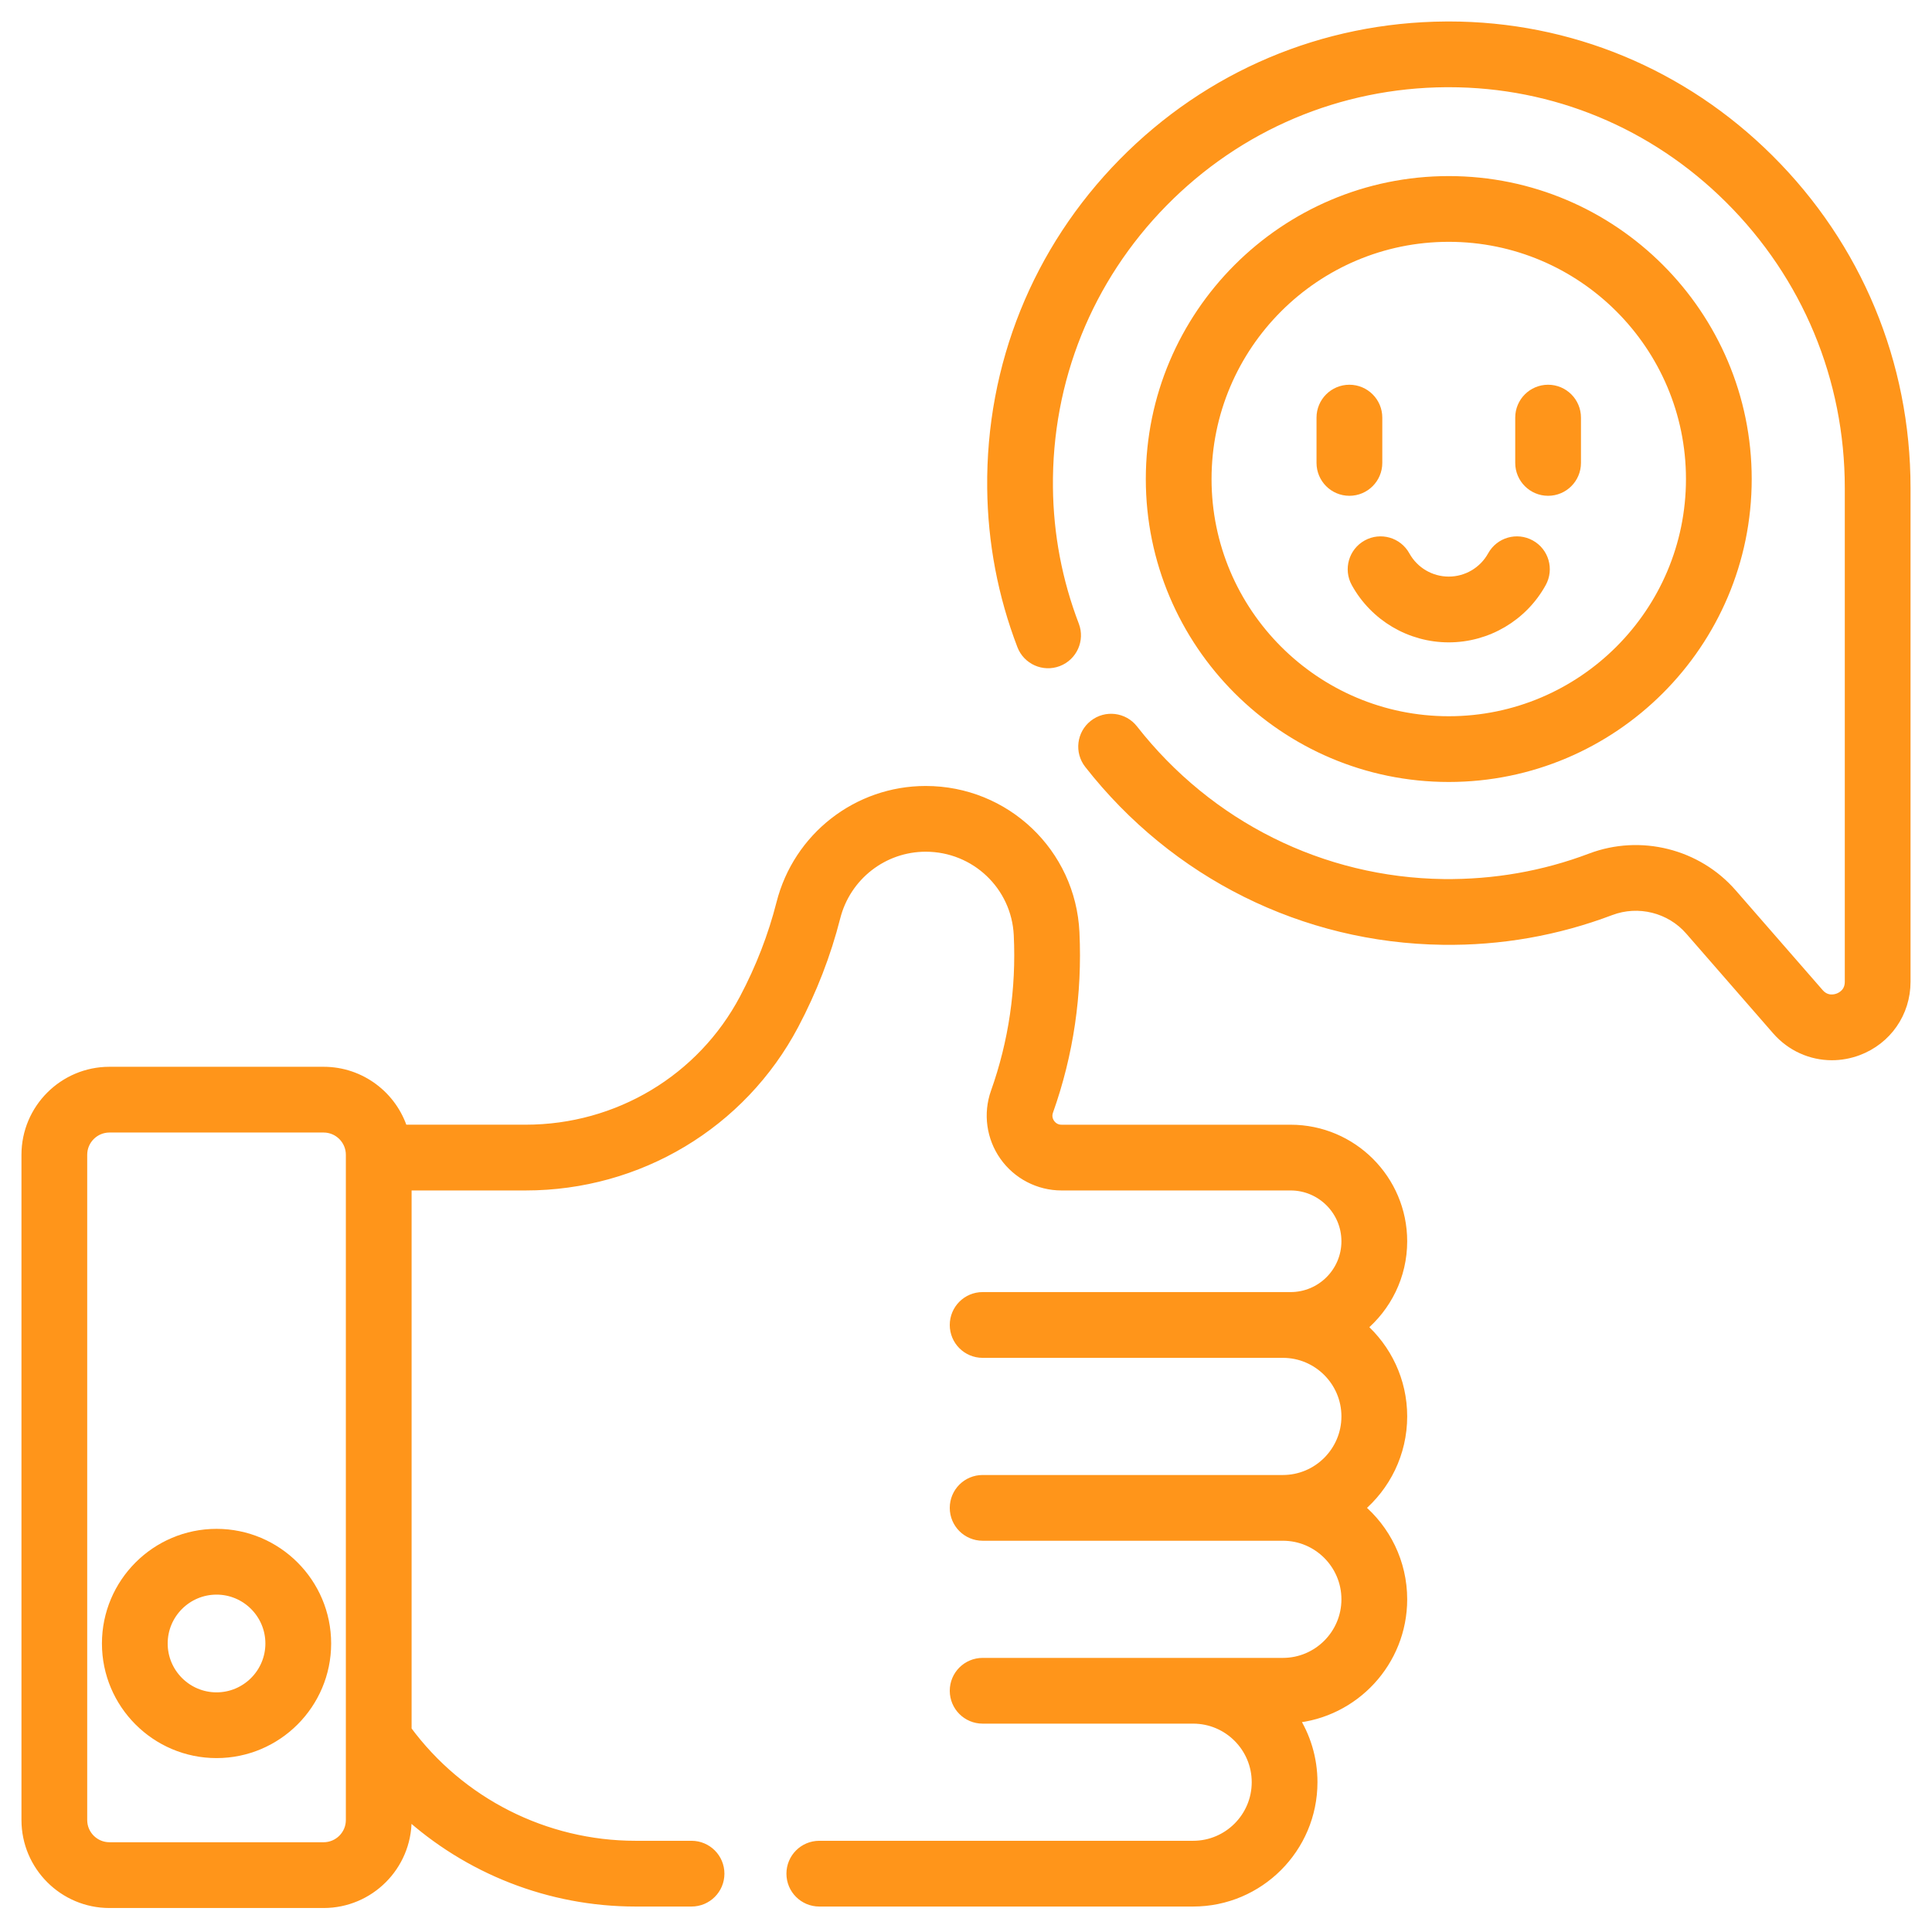
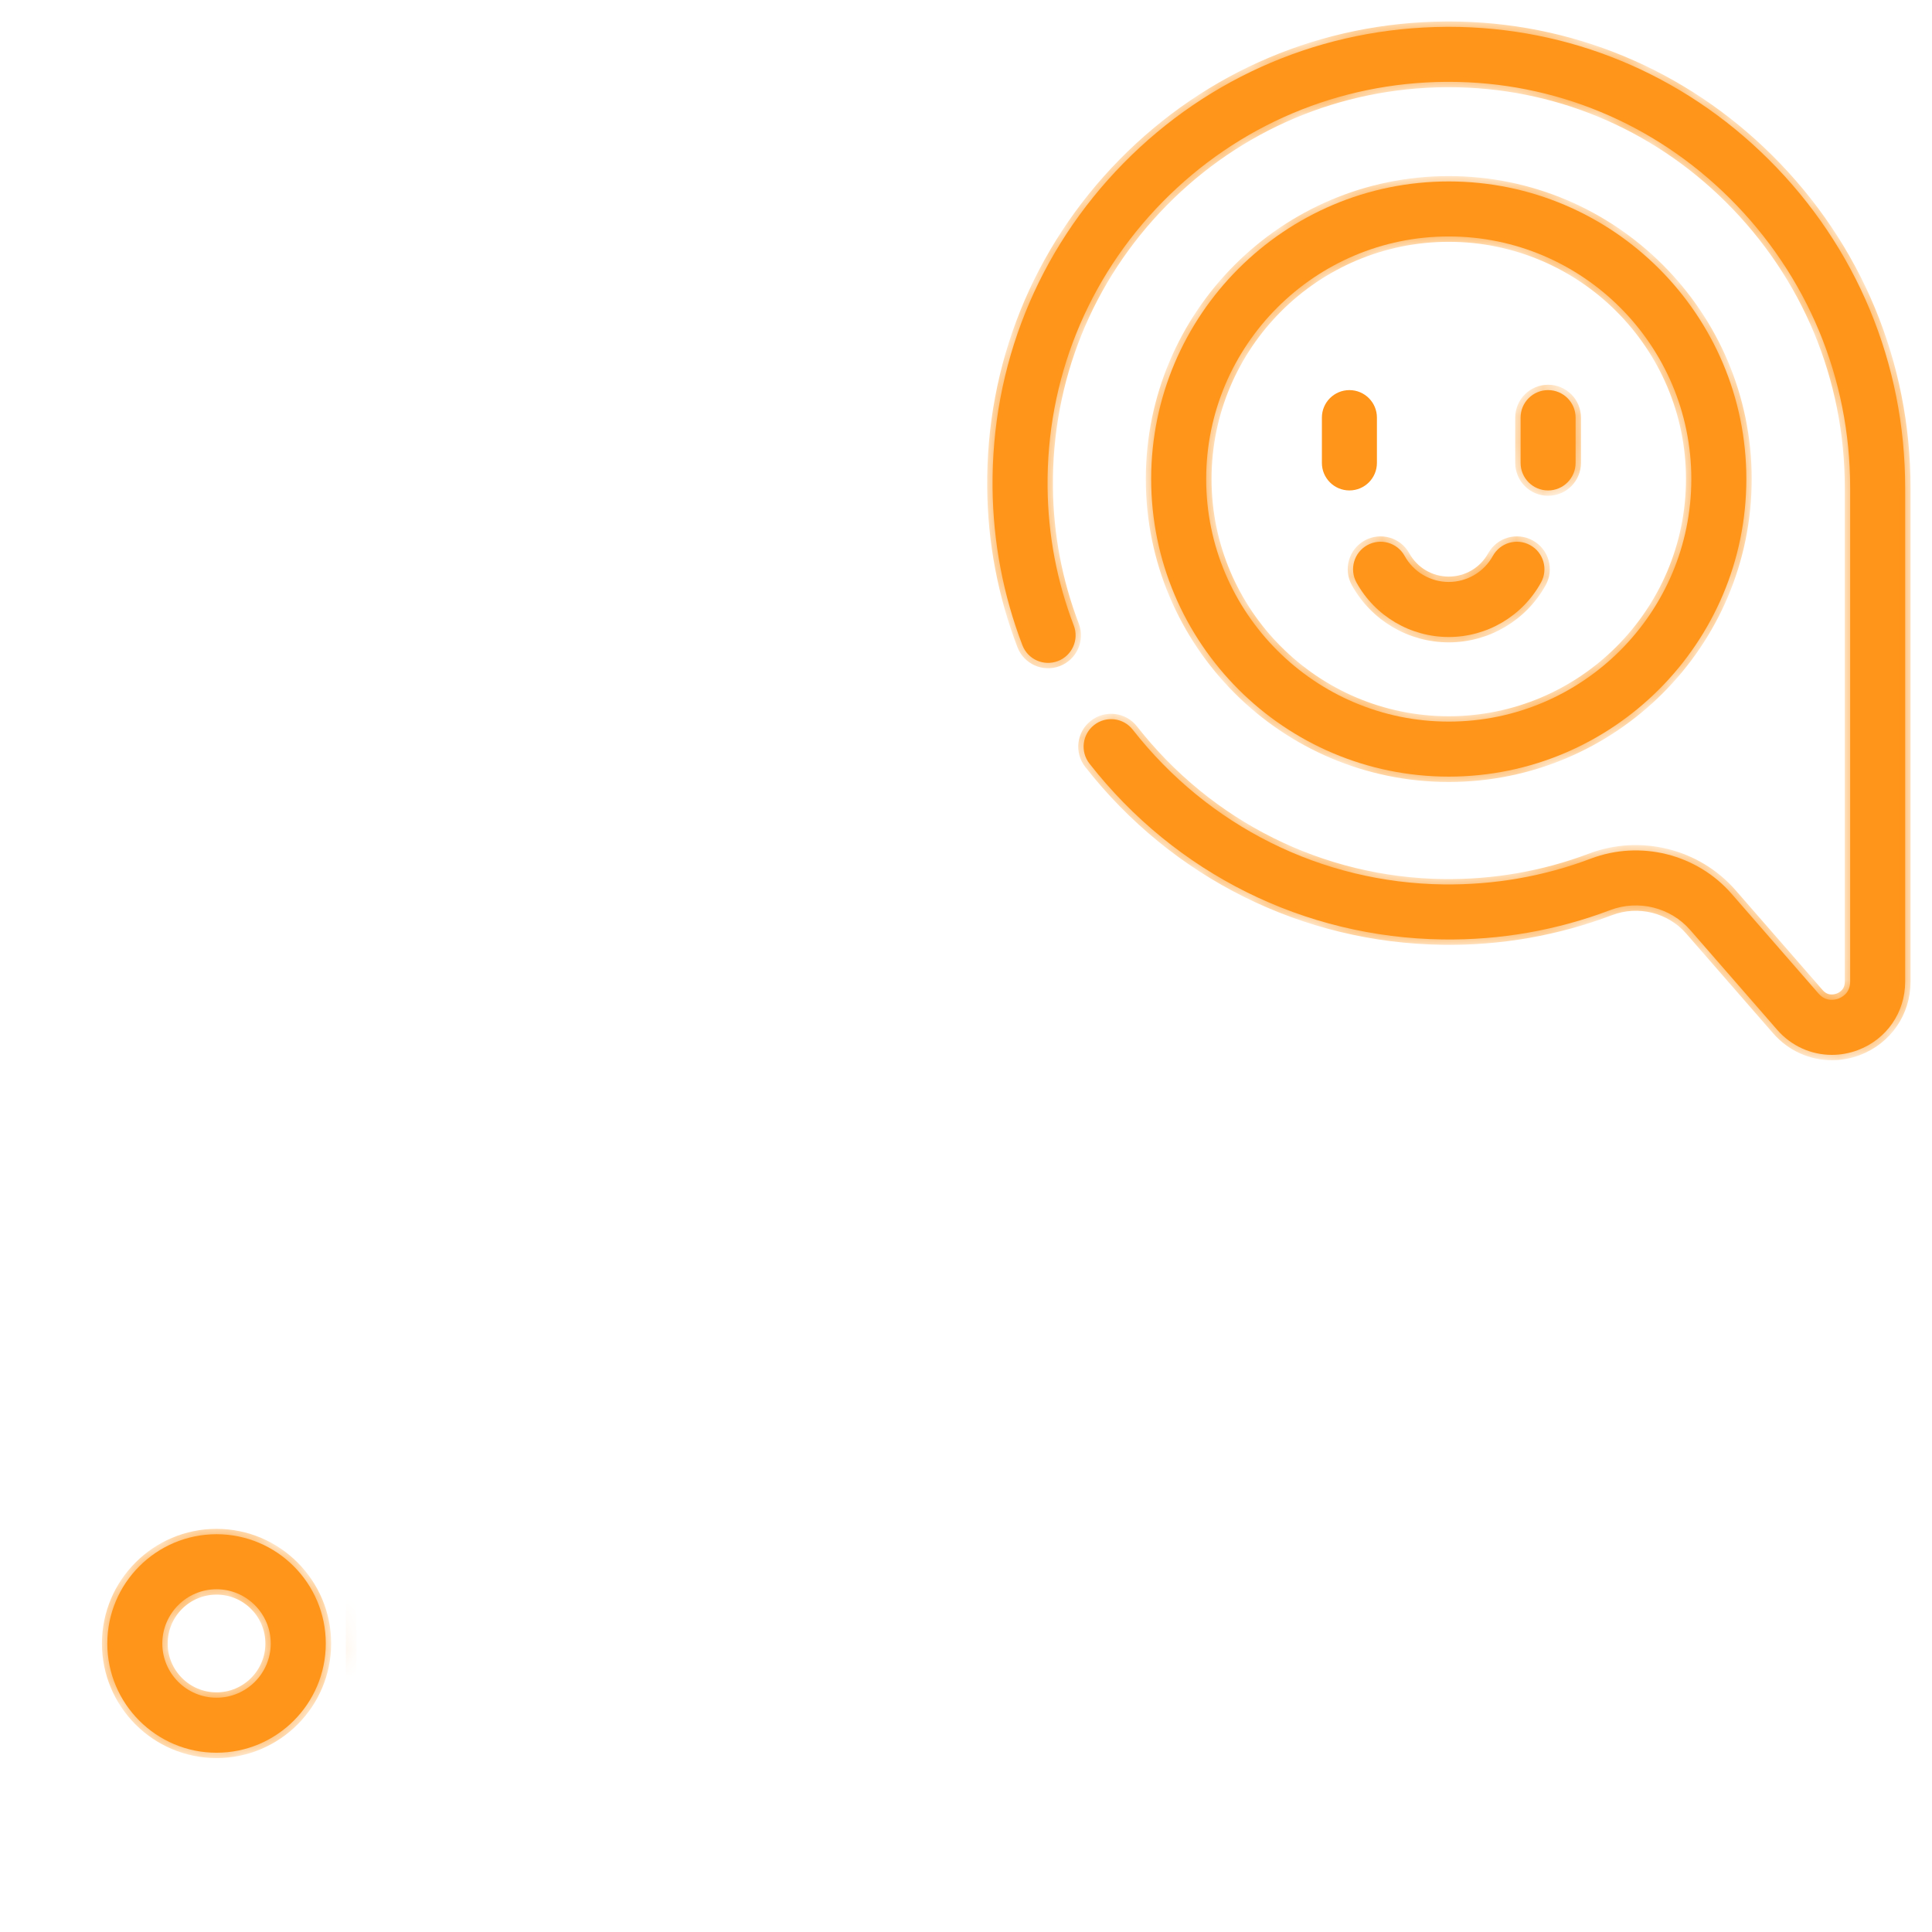
<svg xmlns="http://www.w3.org/2000/svg" width="72" height="72" viewBox="0 0 72 72" fill="none">
  <mask id="path-1-outside-1" maskUnits="userSpaceOnUse" x="0" y="0" width="72" height="72" fill="black">
-     <rect fill="white" width="72" height="72" />
    <path d="M8.07 57.176C5.825 57.176 3.999 59.003 3.999 61.248C3.999 63.492 5.825 65.319 8.07 65.319C10.315 65.319 12.141 63.492 12.141 61.248C12.141 59.003 10.315 57.176 8.07 57.176ZM8.07 63.269C6.955 63.269 6.049 62.362 6.049 61.248C6.049 60.134 6.955 59.227 8.07 59.227C9.184 59.227 10.09 60.134 10.09 61.248C10.09 62.362 9.184 63.269 8.07 63.269Z" />
-     <path d="M52.242 46.259C52.242 43.974 50.383 42.115 48.097 42.115H39.561C39.318 42.115 39.18 41.972 39.12 41.886C39.06 41.802 38.972 41.626 39.053 41.399C39.808 39.276 40.136 37.038 40.028 34.749C39.889 31.8 37.46 29.491 34.499 29.491C31.965 29.491 29.758 31.21 29.132 33.672C28.823 34.888 28.36 36.083 27.757 37.224C26.161 40.24 23.031 42.114 19.588 42.114H14.999C14.607 40.865 13.438 39.956 12.06 39.956H4.079C2.381 39.956 1 41.337 1 43.035V67.827C1 69.525 2.381 70.906 4.079 70.906H12.06C13.758 70.906 15.139 69.525 15.139 67.827V67.531C17.45 69.643 20.49 70.851 23.686 70.851H25.771C26.338 70.851 26.797 70.392 26.797 69.826C26.797 69.26 26.338 68.801 25.771 68.801H23.686C20.308 68.801 17.136 67.192 15.139 64.482V44.165H19.588C23.793 44.165 27.617 41.873 29.569 38.183C30.249 36.898 30.77 35.55 31.119 34.177C31.514 32.625 32.904 31.541 34.499 31.541C36.363 31.541 37.892 32.993 37.98 34.846C38.076 36.867 37.786 38.841 37.121 40.712C36.84 41.502 36.961 42.383 37.445 43.068C37.929 43.755 38.72 44.165 39.561 44.165H48.097C49.252 44.165 50.191 45.104 50.191 46.259C50.191 47.413 49.252 48.352 48.097 48.352H36.62C36.053 48.352 35.595 48.811 35.595 49.378C35.595 49.944 36.053 50.403 36.62 50.403H47.809C49.122 50.403 50.191 51.472 50.191 52.785C50.191 54.099 49.122 55.169 47.809 55.169H36.62C36.053 55.169 35.595 55.627 35.595 56.194C35.595 56.76 36.053 57.219 36.62 57.219H47.809C49.122 57.219 50.191 58.288 50.191 59.602C50.191 60.916 49.122 61.985 47.809 61.985H36.62C36.053 61.985 35.595 62.443 35.595 63.01C35.595 63.576 36.053 64.035 36.62 64.035H44.465C45.779 64.035 46.848 65.104 46.848 66.418C46.848 67.732 45.779 68.801 44.465 68.801H30.533C29.966 68.801 29.508 69.26 29.508 69.826C29.508 70.392 29.966 70.851 30.533 70.851H44.465C46.909 70.851 48.898 68.862 48.898 66.418C48.898 65.535 48.639 64.71 48.191 64.018C50.457 63.824 52.242 61.917 52.242 59.602C52.242 58.233 51.618 57.008 50.641 56.194C51.618 55.38 52.242 54.154 52.242 52.785C52.242 51.46 51.657 50.269 50.732 49.456C51.653 48.695 52.242 47.544 52.242 46.259ZM13.089 67.827C13.089 68.394 12.627 68.855 12.06 68.855H4.079C3.512 68.855 3.05 68.394 3.05 67.827V43.035C3.05 42.468 3.512 42.006 4.079 42.006H12.06C12.627 42.006 13.089 42.468 13.089 43.035V67.827Z" />
    <path d="M65.905 5.934C62.701 2.75 58.475 1 53.993 1C53.957 1 53.92 1 53.883 1.001C49.329 1.029 45.061 2.835 41.867 6.084C38.673 9.333 36.941 13.633 36.99 18.191C37.011 20.203 37.385 22.172 38.102 24.045C38.304 24.574 38.897 24.838 39.425 24.636C39.954 24.433 40.219 23.841 40.017 23.312C39.387 21.668 39.059 19.937 39.04 18.169C38.997 14.16 40.52 10.379 43.329 7.521C46.139 4.664 49.891 3.076 53.897 3.05H53.993C57.928 3.05 61.643 4.588 64.46 7.388C67.355 10.265 68.95 14.098 68.95 18.181V36.587C68.95 37.007 68.645 37.166 68.514 37.215C68.383 37.264 68.049 37.344 67.773 37.028L64.534 33.312C63.241 31.827 61.132 31.299 59.287 31.998C57.535 32.661 55.69 32.982 53.792 32.96C49.256 32.9 45.037 30.798 42.215 27.194C41.866 26.748 41.221 26.669 40.776 27.019C40.33 27.367 40.252 28.012 40.601 28.457C43.807 32.554 48.605 34.941 53.765 35.01C55.917 35.041 58.019 34.67 60.013 33.915C61.06 33.519 62.256 33.818 62.989 34.658L66.228 38.375C66.758 38.984 67.5 39.312 68.269 39.312C68.59 39.312 68.917 39.254 69.234 39.136C70.307 38.733 71 37.733 71 36.587V18.181C71 13.548 69.191 9.198 65.905 5.934Z" />
    <path d="M53.991 28.942C60.106 28.942 65.081 23.967 65.081 17.852C65.081 11.737 60.106 6.762 53.991 6.762C47.875 6.762 42.901 11.737 42.901 17.852C42.901 23.967 47.875 28.942 53.991 28.942ZM53.991 8.812C58.975 8.812 63.031 12.867 63.031 17.852C63.031 22.837 58.975 26.892 53.991 26.892C49.006 26.892 44.951 22.837 44.951 17.852C44.951 12.867 49.006 8.812 53.991 8.812Z" />
    <path d="M50.553 21.71C51.245 22.962 52.562 23.739 53.99 23.739C55.419 23.739 56.737 22.962 57.428 21.71C57.703 21.214 57.523 20.59 57.027 20.317C56.532 20.043 55.908 20.222 55.634 20.718C55.303 21.317 54.673 21.688 53.99 21.688C53.308 21.688 52.678 21.317 52.347 20.718C52.073 20.222 51.449 20.043 50.954 20.317C50.459 20.591 50.279 21.215 50.553 21.71Z" />
    <path d="M50.288 18.277C50.855 18.277 51.314 17.818 51.314 17.251V15.563C51.314 14.997 50.855 14.538 50.288 14.538C49.722 14.538 49.263 14.997 49.263 15.563V17.251C49.263 17.818 49.722 18.277 50.288 18.277Z" />
    <path d="M57.693 18.277C58.259 18.277 58.718 17.818 58.718 17.251V15.563C58.718 14.997 58.259 14.538 57.693 14.538C57.127 14.538 56.668 14.997 56.668 15.563V17.251C56.668 17.818 57.127 18.277 57.693 18.277Z" />
  </mask>
  <path d="M8.07 57.176C5.825 57.176 3.999 59.003 3.999 61.248C3.999 63.492 5.825 65.319 8.07 65.319C10.315 65.319 12.141 63.492 12.141 61.248C12.141 59.003 10.315 57.176 8.07 57.176ZM8.07 63.269C6.955 63.269 6.049 62.362 6.049 61.248C6.049 60.134 6.955 59.227 8.07 59.227C9.184 59.227 10.09 60.134 10.09 61.248C10.09 62.362 9.184 63.269 8.07 63.269Z" fill="#FF951A" />
-   <path d="M52.242 46.259C52.242 43.974 50.383 42.115 48.097 42.115H39.561C39.318 42.115 39.18 41.972 39.12 41.886C39.06 41.802 38.972 41.626 39.053 41.399C39.808 39.276 40.136 37.038 40.028 34.749C39.889 31.8 37.46 29.491 34.499 29.491C31.965 29.491 29.758 31.21 29.132 33.672C28.823 34.888 28.36 36.083 27.757 37.224C26.161 40.24 23.031 42.114 19.588 42.114H14.999C14.607 40.865 13.438 39.956 12.06 39.956H4.079C2.381 39.956 1 41.337 1 43.035V67.827C1 69.525 2.381 70.906 4.079 70.906H12.06C13.758 70.906 15.139 69.525 15.139 67.827V67.531C17.45 69.643 20.49 70.851 23.686 70.851H25.771C26.338 70.851 26.797 70.392 26.797 69.826C26.797 69.26 26.338 68.801 25.771 68.801H23.686C20.308 68.801 17.136 67.192 15.139 64.482V44.165H19.588C23.793 44.165 27.617 41.873 29.569 38.183C30.249 36.898 30.77 35.55 31.119 34.177C31.514 32.625 32.904 31.541 34.499 31.541C36.363 31.541 37.892 32.993 37.98 34.846C38.076 36.867 37.786 38.841 37.121 40.712C36.84 41.502 36.961 42.383 37.445 43.068C37.929 43.755 38.72 44.165 39.561 44.165H48.097C49.252 44.165 50.191 45.104 50.191 46.259C50.191 47.413 49.252 48.352 48.097 48.352H36.62C36.053 48.352 35.595 48.811 35.595 49.378C35.595 49.944 36.053 50.403 36.62 50.403H47.809C49.122 50.403 50.191 51.472 50.191 52.785C50.191 54.099 49.122 55.169 47.809 55.169H36.62C36.053 55.169 35.595 55.627 35.595 56.194C35.595 56.76 36.053 57.219 36.62 57.219H47.809C49.122 57.219 50.191 58.288 50.191 59.602C50.191 60.916 49.122 61.985 47.809 61.985H36.62C36.053 61.985 35.595 62.443 35.595 63.01C35.595 63.576 36.053 64.035 36.62 64.035H44.465C45.779 64.035 46.848 65.104 46.848 66.418C46.848 67.732 45.779 68.801 44.465 68.801H30.533C29.966 68.801 29.508 69.26 29.508 69.826C29.508 70.392 29.966 70.851 30.533 70.851H44.465C46.909 70.851 48.898 68.862 48.898 66.418C48.898 65.535 48.639 64.71 48.191 64.018C50.457 63.824 52.242 61.917 52.242 59.602C52.242 58.233 51.618 57.008 50.641 56.194C51.618 55.38 52.242 54.154 52.242 52.785C52.242 51.46 51.657 50.269 50.732 49.456C51.653 48.695 52.242 47.544 52.242 46.259ZM13.089 67.827C13.089 68.394 12.627 68.855 12.06 68.855H4.079C3.512 68.855 3.05 68.394 3.05 67.827V43.035C3.05 42.468 3.512 42.006 4.079 42.006H12.06C12.627 42.006 13.089 42.468 13.089 43.035V67.827Z" fill="#FF951A" />
  <path d="M65.905 5.934C62.701 2.75 58.475 1 53.993 1C53.957 1 53.92 1 53.883 1.001C49.329 1.029 45.061 2.835 41.867 6.084C38.673 9.333 36.941 13.633 36.99 18.191C37.011 20.203 37.385 22.172 38.102 24.045C38.304 24.574 38.897 24.838 39.425 24.636C39.954 24.433 40.219 23.841 40.017 23.312C39.387 21.668 39.059 19.937 39.04 18.169C38.997 14.16 40.52 10.379 43.329 7.521C46.139 4.664 49.891 3.076 53.897 3.05H53.993C57.928 3.05 61.643 4.588 64.46 7.388C67.355 10.265 68.95 14.098 68.95 18.181V36.587C68.95 37.007 68.645 37.166 68.514 37.215C68.383 37.264 68.049 37.344 67.773 37.028L64.534 33.312C63.241 31.827 61.132 31.299 59.287 31.998C57.535 32.661 55.69 32.982 53.792 32.96C49.256 32.9 45.037 30.798 42.215 27.194C41.866 26.748 41.221 26.669 40.776 27.019C40.33 27.367 40.252 28.012 40.601 28.457C43.807 32.554 48.605 34.941 53.765 35.01C55.917 35.041 58.019 34.67 60.013 33.915C61.06 33.519 62.256 33.818 62.989 34.658L66.228 38.375C66.758 38.984 67.5 39.312 68.269 39.312C68.59 39.312 68.917 39.254 69.234 39.136C70.307 38.733 71 37.733 71 36.587V18.181C71 13.548 69.191 9.198 65.905 5.934Z" fill="#FF951A" />
  <path d="M53.991 28.942C60.106 28.942 65.081 23.967 65.081 17.852C65.081 11.737 60.106 6.762 53.991 6.762C47.875 6.762 42.901 11.737 42.901 17.852C42.901 23.967 47.875 28.942 53.991 28.942ZM53.991 8.812C58.975 8.812 63.031 12.867 63.031 17.852C63.031 22.837 58.975 26.892 53.991 26.892C49.006 26.892 44.951 22.837 44.951 17.852C44.951 12.867 49.006 8.812 53.991 8.812Z" fill="#FF951A" />
  <path d="M50.553 21.71C51.245 22.962 52.562 23.739 53.99 23.739C55.419 23.739 56.737 22.962 57.428 21.71C57.703 21.214 57.523 20.59 57.027 20.317C56.532 20.043 55.908 20.222 55.634 20.718C55.303 21.317 54.673 21.688 53.99 21.688C53.308 21.688 52.678 21.317 52.347 20.718C52.073 20.222 51.449 20.043 50.954 20.317C50.459 20.591 50.279 21.215 50.553 21.71Z" fill="#FF951A" />
  <path d="M50.288 18.277C50.855 18.277 51.314 17.818 51.314 17.251V15.563C51.314 14.997 50.855 14.538 50.288 14.538C49.722 14.538 49.263 14.997 49.263 15.563V17.251C49.263 17.818 49.722 18.277 50.288 18.277Z" fill="#FF951A" />
  <path d="M57.693 18.277C58.259 18.277 58.718 17.818 58.718 17.251V15.563C58.718 14.997 58.259 14.538 57.693 14.538C57.127 14.538 56.668 14.997 56.668 15.563V17.251C56.668 17.818 57.127 18.277 57.693 18.277Z" fill="#FF951A" />
  <path d="M8.07 57.176C5.825 57.176 3.999 59.003 3.999 61.248C3.999 63.492 5.825 65.319 8.07 65.319C10.315 65.319 12.141 63.492 12.141 61.248C12.141 59.003 10.315 57.176 8.07 57.176ZM8.07 63.269C6.955 63.269 6.049 62.362 6.049 61.248C6.049 60.134 6.955 59.227 8.07 59.227C9.184 59.227 10.09 60.134 10.09 61.248C10.09 62.362 9.184 63.269 8.07 63.269Z" stroke="#FF951A" stroke-width="0.4" mask="url(#path-1-outside-1)" />
  <path d="M52.242 46.259C52.242 43.974 50.383 42.115 48.097 42.115H39.561C39.318 42.115 39.18 41.972 39.12 41.886C39.06 41.802 38.972 41.626 39.053 41.399C39.808 39.276 40.136 37.038 40.028 34.749C39.889 31.8 37.46 29.491 34.499 29.491C31.965 29.491 29.758 31.21 29.132 33.672C28.823 34.888 28.36 36.083 27.757 37.224C26.161 40.24 23.031 42.114 19.588 42.114H14.999C14.607 40.865 13.438 39.956 12.06 39.956H4.079C2.381 39.956 1 41.337 1 43.035V67.827C1 69.525 2.381 70.906 4.079 70.906H12.06C13.758 70.906 15.139 69.525 15.139 67.827V67.531C17.45 69.643 20.49 70.851 23.686 70.851H25.771C26.338 70.851 26.797 70.392 26.797 69.826C26.797 69.26 26.338 68.801 25.771 68.801H23.686C20.308 68.801 17.136 67.192 15.139 64.482V44.165H19.588C23.793 44.165 27.617 41.873 29.569 38.183C30.249 36.898 30.77 35.55 31.119 34.177C31.514 32.625 32.904 31.541 34.499 31.541C36.363 31.541 37.892 32.993 37.98 34.846C38.076 36.867 37.786 38.841 37.121 40.712C36.84 41.502 36.961 42.383 37.445 43.068C37.929 43.755 38.72 44.165 39.561 44.165H48.097C49.252 44.165 50.191 45.104 50.191 46.259C50.191 47.413 49.252 48.352 48.097 48.352H36.62C36.053 48.352 35.595 48.811 35.595 49.378C35.595 49.944 36.053 50.403 36.62 50.403H47.809C49.122 50.403 50.191 51.472 50.191 52.785C50.191 54.099 49.122 55.169 47.809 55.169H36.62C36.053 55.169 35.595 55.627 35.595 56.194C35.595 56.76 36.053 57.219 36.62 57.219H47.809C49.122 57.219 50.191 58.288 50.191 59.602C50.191 60.916 49.122 61.985 47.809 61.985H36.62C36.053 61.985 35.595 62.443 35.595 63.01C35.595 63.576 36.053 64.035 36.62 64.035H44.465C45.779 64.035 46.848 65.104 46.848 66.418C46.848 67.732 45.779 68.801 44.465 68.801H30.533C29.966 68.801 29.508 69.26 29.508 69.826C29.508 70.392 29.966 70.851 30.533 70.851H44.465C46.909 70.851 48.898 68.862 48.898 66.418C48.898 65.535 48.639 64.71 48.191 64.018C50.457 63.824 52.242 61.917 52.242 59.602C52.242 58.233 51.618 57.008 50.641 56.194C51.618 55.38 52.242 54.154 52.242 52.785C52.242 51.46 51.657 50.269 50.732 49.456C51.653 48.695 52.242 47.544 52.242 46.259ZM13.089 67.827C13.089 68.394 12.627 68.855 12.06 68.855H4.079C3.512 68.855 3.05 68.394 3.05 67.827V43.035C3.05 42.468 3.512 42.006 4.079 42.006H12.06C12.627 42.006 13.089 42.468 13.089 43.035V67.827Z" stroke="#FF951A" stroke-width="0.4" mask="url(#path-1-outside-1)" />
  <path d="M65.905 5.934C62.701 2.75 58.475 1 53.993 1C53.957 1 53.92 1 53.883 1.001C49.329 1.029 45.061 2.835 41.867 6.084C38.673 9.333 36.941 13.633 36.99 18.191C37.011 20.203 37.385 22.172 38.102 24.045C38.304 24.574 38.897 24.838 39.425 24.636C39.954 24.433 40.219 23.841 40.017 23.312C39.387 21.668 39.059 19.937 39.04 18.169C38.997 14.16 40.52 10.379 43.329 7.521C46.139 4.664 49.891 3.076 53.897 3.05H53.993C57.928 3.05 61.643 4.588 64.46 7.388C67.355 10.265 68.95 14.098 68.95 18.181V36.587C68.95 37.007 68.645 37.166 68.514 37.215C68.383 37.264 68.049 37.344 67.773 37.028L64.534 33.312C63.241 31.827 61.132 31.299 59.287 31.998C57.535 32.661 55.69 32.982 53.792 32.96C49.256 32.9 45.037 30.798 42.215 27.194C41.866 26.748 41.221 26.669 40.776 27.019C40.33 27.367 40.252 28.012 40.601 28.457C43.807 32.554 48.605 34.941 53.765 35.01C55.917 35.041 58.019 34.67 60.013 33.915C61.06 33.519 62.256 33.818 62.989 34.658L66.228 38.375C66.758 38.984 67.5 39.312 68.269 39.312C68.59 39.312 68.917 39.254 69.234 39.136C70.307 38.733 71 37.733 71 36.587V18.181C71 13.548 69.191 9.198 65.905 5.934Z" stroke="#FF951A" stroke-width="0.4" mask="url(#path-1-outside-1)" />
  <path d="M53.991 28.942C60.106 28.942 65.081 23.967 65.081 17.852C65.081 11.737 60.106 6.762 53.991 6.762C47.875 6.762 42.901 11.737 42.901 17.852C42.901 23.967 47.875 28.942 53.991 28.942ZM53.991 8.812C58.975 8.812 63.031 12.867 63.031 17.852C63.031 22.837 58.975 26.892 53.991 26.892C49.006 26.892 44.951 22.837 44.951 17.852C44.951 12.867 49.006 8.812 53.991 8.812Z" stroke="#FF951A" stroke-width="0.4" mask="url(#path-1-outside-1)" />
  <path d="M50.553 21.71C51.245 22.962 52.562 23.739 53.99 23.739C55.419 23.739 56.737 22.962 57.428 21.71C57.703 21.214 57.523 20.59 57.027 20.317C56.532 20.043 55.908 20.222 55.634 20.718C55.303 21.317 54.673 21.688 53.99 21.688C53.308 21.688 52.678 21.317 52.347 20.718C52.073 20.222 51.449 20.043 50.954 20.317C50.459 20.591 50.279 21.215 50.553 21.71Z" stroke="#FF951A" stroke-width="0.4" mask="url(#path-1-outside-1)" />
-   <path d="M50.288 18.277C50.855 18.277 51.314 17.818 51.314 17.251V15.563C51.314 14.997 50.855 14.538 50.288 14.538C49.722 14.538 49.263 14.997 49.263 15.563V17.251C49.263 17.818 49.722 18.277 50.288 18.277Z" stroke="#FF951A" stroke-width="0.4" mask="url(#path-1-outside-1)" />
  <path d="M57.693 18.277C58.259 18.277 58.718 17.818 58.718 17.251V15.563C58.718 14.997 58.259 14.538 57.693 14.538C57.127 14.538 56.668 14.997 56.668 15.563V17.251C56.668 17.818 57.127 18.277 57.693 18.277Z" stroke="#FF951A" stroke-width="0.4" mask="url(#path-1-outside-1)" />
</svg>